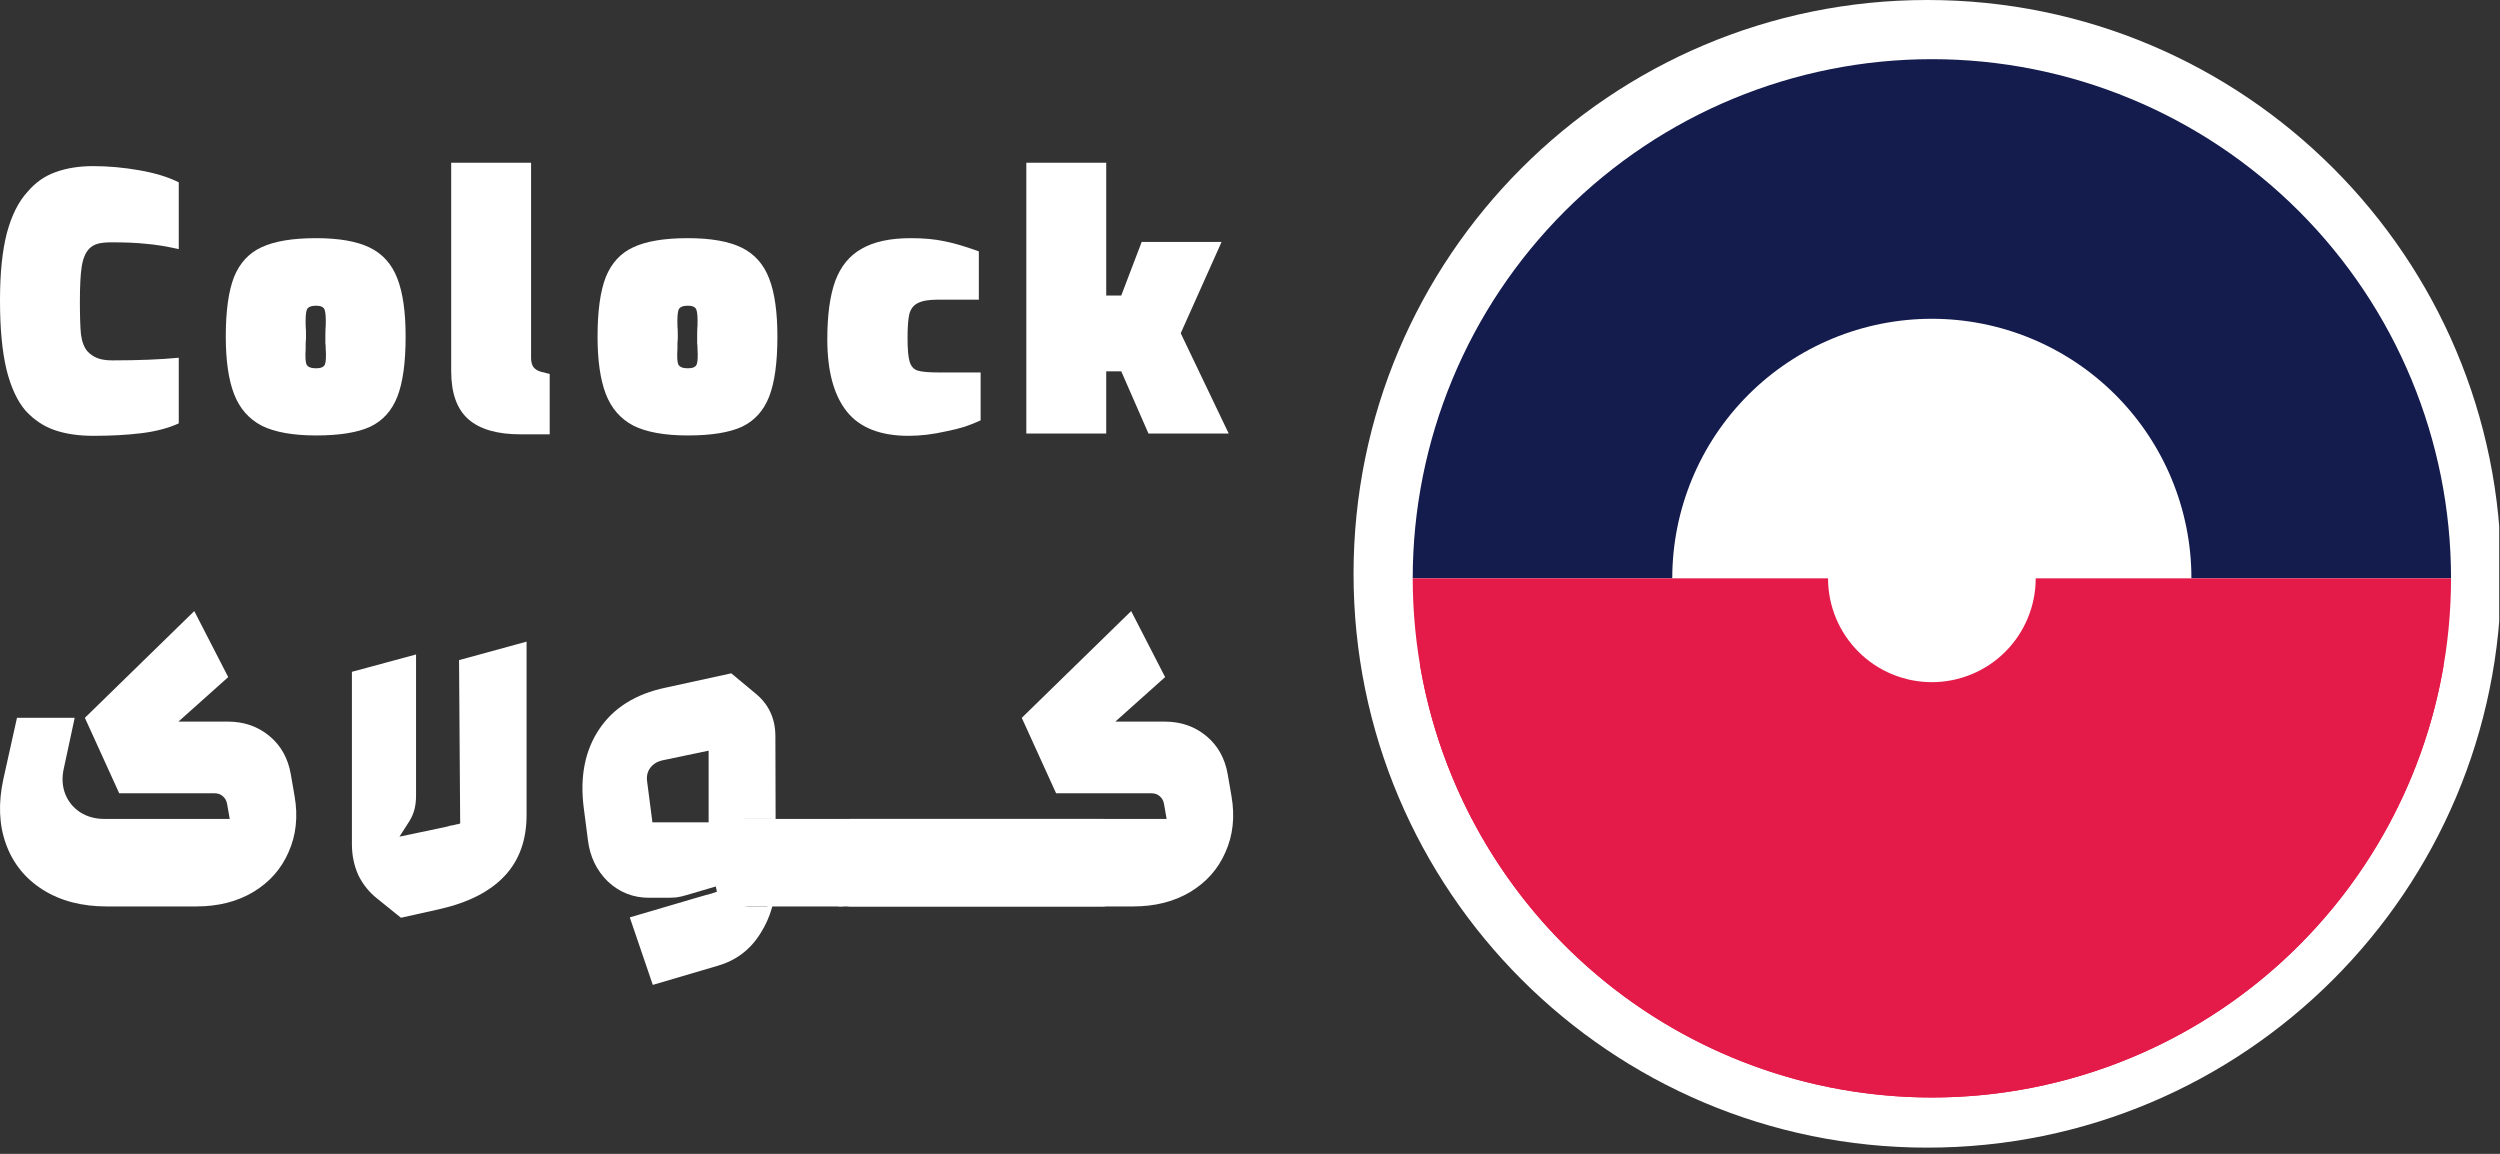
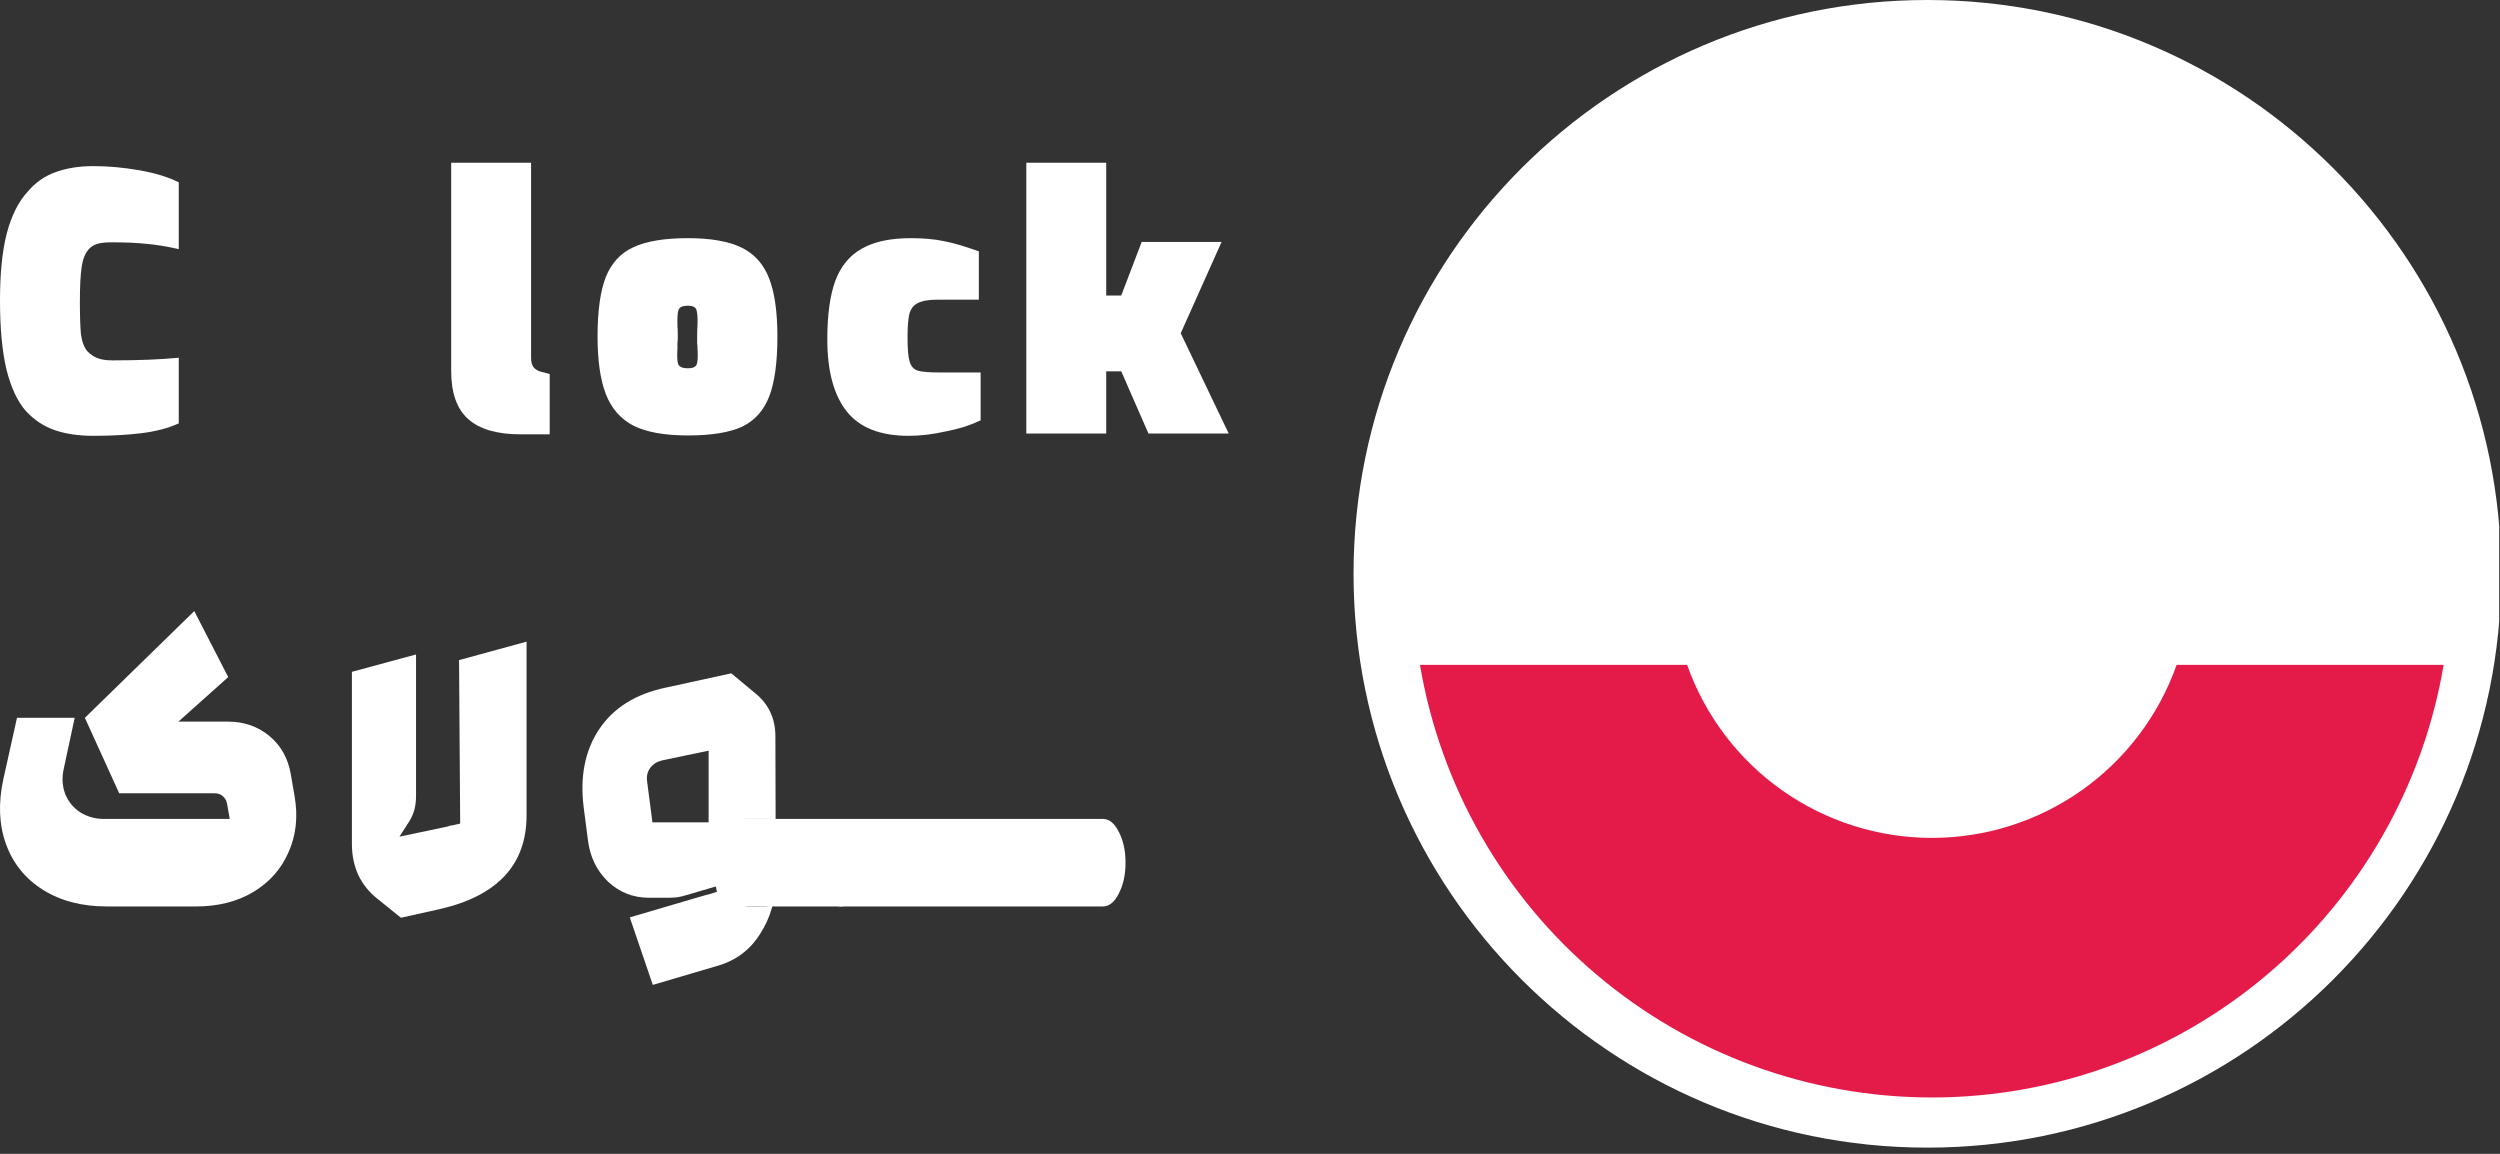
<svg xmlns="http://www.w3.org/2000/svg" width="338" height="156" viewBox="0 0 338 156" fill="none">
  <rect x="0" y="0" width="338" height="156" fill="#333333" stroke="none" />
  <g clip-path="url(#clip0_3_10095)">
    <g clip-path="url(#clip1_3_10095)">
      <path d="M260.58 155.16C303.426 155.16 338.16 120.426 338.16 77.58C338.16 34.734 303.426 0 260.58 0C217.734 0 183 34.734 183 77.58C183 120.426 217.734 155.16 260.58 155.16Z" fill="white" />
      <g clip-path="url(#clip2_3_10095)">
-         <path d="M261.19 43.1C270.496 43.1 279.422 46.797 286.002 53.378C292.583 59.958 296.28 68.884 296.28 78.19L331.38 78.19C331.38 59.575 323.985 41.721 310.822 28.558C297.659 15.395 279.805 8 261.19 8C242.574 8 224.721 15.395 211.558 28.558C198.395 41.721 191 59.575 191 78.19L226.09 78.19C226.093 68.883 229.792 59.957 236.374 53.377C242.956 46.797 251.883 43.1 261.19 43.1Z" fill="#141B4D" />
        <path d="M261.19 148.38C277.773 148.374 293.819 142.497 306.484 131.791C319.148 121.085 327.614 106.241 330.38 89.89L294.28 89.89C291.859 96.731 287.378 102.655 281.452 106.844C275.526 111.033 268.447 113.283 261.19 113.283C253.933 113.283 246.854 111.033 240.928 106.844C235.002 102.655 230.52 96.731 228.1 89.89L191.98 89.89C194.747 106.244 203.215 121.091 215.884 131.797C228.553 142.504 244.603 148.378 261.19 148.38Z" fill="#E41B49" />
-         <path d="M191 78.19C191 87.407 192.815 96.535 196.343 105.05C199.87 113.566 205.04 121.304 211.558 127.822C218.076 134.339 225.813 139.51 234.329 143.037C242.845 146.564 251.972 148.38 261.19 148.38C270.407 148.38 279.535 146.564 288.05 143.037C296.566 139.51 304.304 134.339 310.822 127.822C317.339 121.304 322.51 113.566 326.037 105.05C329.564 96.535 331.38 87.407 331.38 78.19L275.228 78.19C275.228 80.033 274.865 81.859 274.159 83.562C273.454 85.265 272.42 86.813 271.116 88.116C269.813 89.42 268.265 90.454 266.562 91.159C264.859 91.865 263.033 92.228 261.19 92.228C259.346 92.228 257.521 91.865 255.818 91.159C254.115 90.454 252.567 89.42 251.264 88.116C249.96 86.813 248.926 85.265 248.22 83.562C247.515 81.859 247.152 80.033 247.152 78.19L191 78.19Z" fill="#E41B49" />
      </g>
    </g>
  </g>
  <path d="M0 40.615C0 36.943 0.307 33.917 0.92 31.537C1.566 29.123 2.502 27.253 3.729 25.927C4.795 24.669 6.054 23.785 7.507 23.275C8.993 22.731 10.688 22.459 12.593 22.459C14.627 22.459 16.71 22.646 18.841 23.02C20.972 23.394 22.748 23.938 24.169 24.652V33.679C22.489 33.305 21.02 33.067 19.761 32.965C18.534 32.829 16.968 32.761 15.063 32.761C14.288 32.761 13.658 32.829 13.174 32.965C12.722 33.101 12.351 33.322 12.06 33.628C11.543 34.172 11.204 34.988 11.043 36.076C10.882 37.13 10.801 38.694 10.801 40.768C10.801 42.74 10.849 44.219 10.946 45.205C11.075 46.191 11.366 46.956 11.818 47.5C12.205 47.908 12.657 48.214 13.174 48.418C13.691 48.622 14.369 48.724 15.208 48.724C18.695 48.724 21.682 48.605 24.169 48.367V57.241C22.748 57.887 21.069 58.329 19.131 58.567C17.194 58.805 15.031 58.924 12.641 58.924C10.639 58.924 8.896 58.669 7.41 58.159C5.925 57.649 4.617 56.782 3.487 55.558C2.357 54.266 1.485 52.396 0.872 49.948C0.291 47.5 0 44.389 0 40.615Z" fill="white" />
-   <path d="M30.526 45.511C30.526 42.043 30.897 39.357 31.64 37.453C32.414 35.549 33.658 34.206 35.369 33.424C37.113 32.608 39.566 32.2 42.731 32.2C45.831 32.2 48.252 32.625 49.996 33.475C51.74 34.325 52.983 35.719 53.725 37.657C54.468 39.561 54.839 42.179 54.839 45.511C54.839 49.013 54.468 51.716 53.725 53.62C52.983 55.524 51.756 56.884 50.044 57.7C48.333 58.482 45.895 58.873 42.731 58.873C39.599 58.873 37.145 58.431 35.369 57.547C33.625 56.629 32.382 55.201 31.64 53.263C30.897 51.325 30.526 48.741 30.526 45.511ZM41.375 45.511C41.375 45.817 41.359 46.106 41.326 46.378C41.326 46.616 41.326 46.871 41.326 47.143C41.262 48.163 41.294 48.86 41.423 49.234C41.585 49.608 42.02 49.795 42.731 49.795C43.409 49.795 43.813 49.608 43.942 49.234C44.071 48.86 44.103 48.163 44.039 47.143C44.039 46.905 44.023 46.65 43.99 46.378C43.99 46.106 43.99 45.817 43.99 45.511C43.99 44.797 44.006 44.287 44.039 43.981C44.071 42.961 44.023 42.264 43.893 41.89C43.764 41.516 43.377 41.329 42.731 41.329C42.053 41.329 41.633 41.516 41.472 41.89C41.343 42.264 41.294 42.995 41.326 44.083C41.359 44.355 41.375 44.831 41.375 45.511Z" fill="white" />
  <path d="M61 22H71.801V48.367C71.801 48.877 71.898 49.285 72.091 49.591C72.317 49.897 72.656 50.118 73.109 50.254L74.319 50.56V58.72H70.348C67.216 58.72 64.875 58.04 63.325 56.68C61.775 55.32 61 53.144 61 50.152V22Z" fill="white" />
  <path d="M80.79 45.511C80.79 42.043 81.161 39.357 81.904 37.453C82.679 35.549 83.922 34.206 85.633 33.424C87.377 32.608 89.831 32.2 92.995 32.2C96.095 32.2 98.517 32.625 100.26 33.475C102.004 34.325 103.247 35.719 103.99 37.657C104.732 39.561 105.104 42.179 105.104 45.511C105.104 49.013 104.732 51.716 103.99 53.62C103.247 55.524 102.02 56.884 100.309 57.7C98.597 58.482 96.159 58.873 92.995 58.873C89.863 58.873 87.409 58.431 85.633 57.547C83.889 56.629 82.646 55.201 81.904 53.263C81.161 51.325 80.79 48.741 80.79 45.511ZM91.639 45.511C91.639 45.817 91.623 46.106 91.591 46.378C91.591 46.616 91.591 46.871 91.591 47.143C91.526 48.163 91.558 48.86 91.687 49.234C91.849 49.608 92.285 49.795 92.995 49.795C93.673 49.795 94.077 49.608 94.206 49.234C94.335 48.86 94.367 48.163 94.303 47.143C94.303 46.905 94.287 46.65 94.254 46.378C94.254 46.106 94.254 45.817 94.254 45.511C94.254 44.797 94.271 44.287 94.303 43.981C94.335 42.961 94.287 42.264 94.157 41.89C94.028 41.516 93.641 41.329 92.995 41.329C92.317 41.329 91.897 41.516 91.736 41.89C91.607 42.264 91.558 42.995 91.591 44.083C91.623 44.355 91.639 44.831 91.639 45.511Z" fill="white" />
  <path d="M111.851 45.868C111.851 42.604 112.207 39.986 112.917 38.014C113.66 36.008 114.854 34.546 116.501 33.628C118.148 32.676 120.36 32.2 123.137 32.2C124.88 32.2 126.382 32.336 127.641 32.608C128.9 32.846 130.466 33.305 132.339 33.985V40.513H126.817C125.59 40.513 124.686 40.666 124.105 40.972C123.524 41.244 123.137 41.737 122.943 42.451C122.781 43.131 122.701 44.202 122.701 45.664C122.701 47.228 122.797 48.316 122.991 48.928C123.185 49.54 123.54 49.931 124.057 50.101C124.606 50.271 125.558 50.356 126.914 50.356H132.581V56.833C131.935 57.139 131.209 57.428 130.402 57.7C129.627 57.938 128.803 58.142 127.931 58.312C126.156 58.72 124.46 58.924 122.846 58.924C119.003 58.924 116.21 57.819 114.467 55.609C112.723 53.399 111.851 50.152 111.851 45.868Z" fill="white" />
  <path d="M149.56 22V39.952H151.594L154.355 32.71H165.155L159.634 45.052L166.124 58.618H155.275L151.594 50.203H149.56V58.618H138.759V22H149.56Z" fill="white" />
  <path d="M14.433 122.551C11.067 122.551 8.194 121.803 5.814 120.307C3.434 118.811 1.768 116.754 0.816 114.136C-0.136 111.518 -0.255 108.577 0.459 105.313L2.295 97.051H10.098L8.619 103.936C8.347 105.16 8.415 106.299 8.823 107.353C9.231 108.373 9.894 109.189 10.812 109.801C11.764 110.413 12.852 110.719 14.076 110.719H29.478C29.75 110.719 30.005 110.719 30.243 110.719C30.515 110.719 30.787 110.719 31.059 110.719L30.702 108.679C30.634 108.271 30.447 107.931 30.141 107.659C29.835 107.387 29.461 107.251 29.019 107.251H16.116L11.475 97.051L26.265 82.618L30.855 91.543L24.123 97.561H30.804C32.98 97.561 34.85 98.207 36.414 99.499C37.978 100.791 38.947 102.525 39.321 104.701L39.831 107.659C40.307 110.413 40.035 112.929 39.015 115.207C38.029 117.485 36.431 119.287 34.221 120.613C32.045 121.905 29.478 122.551 26.52 122.551H14.433Z" fill="white" />
  <path d="M51.047 121.531C49.925 120.647 49.058 119.576 48.446 118.318C47.868 117.026 47.579 115.632 47.579 114.136V90.829L56.249 88.483V107.608C56.249 108.254 56.181 108.849 56.045 109.393C55.909 109.937 55.688 110.464 55.382 110.974L54.005 113.116L60.074 111.841C60.414 111.773 60.669 111.705 60.839 111.637C60.975 111.603 61.094 111.586 61.196 111.586C61.332 111.552 61.468 111.518 61.604 111.484C61.706 111.45 61.808 111.433 61.91 111.433C62.012 111.399 62.114 111.365 62.216 111.331L62.063 89.248L71.192 86.749V110.209C71.192 113.575 70.206 116.312 68.234 118.42C66.262 120.528 63.338 122.024 59.462 122.908L54.209 124.081L51.047 121.531Z" fill="white" />
  <path d="M85.147 124.03L93.817 121.48C94.498 121.276 95.025 121.123 95.398 121.021C95.671 120.953 95.925 120.885 96.163 120.817C96.436 120.715 96.691 120.63 96.928 120.562L95.806 115.207V101.488L89.483 102.814C88.802 102.984 88.275 103.324 87.901 103.834C87.528 104.344 87.391 104.956 87.493 105.67L88.207 111.178H103.048L97.132 119.746L92.797 121.021C92.356 121.157 91.913 121.259 91.472 121.327C91.029 121.361 90.57 121.378 90.094 121.378H87.749C85.606 121.378 83.754 120.647 82.189 119.185C80.659 117.689 79.758 115.819 79.487 113.575L78.925 109.24C78.382 105.024 79.079 101.471 81.016 98.581C82.954 95.691 85.947 93.821 89.993 92.971L98.867 91.033L102.181 93.787C103.949 95.249 104.833 97.17 104.833 99.55L104.884 118.879C104.884 121.599 104.187 124.047 102.793 126.223C101.433 128.399 99.529 129.844 97.082 130.558L88.258 133.159L85.147 124.03ZM104.323 110.719H100.607C101.457 110.719 102.171 111.297 102.749 112.453C103.361 113.609 103.667 115.003 103.667 116.635C103.667 118.267 103.361 119.661 102.749 120.817C102.171 121.973 101.457 122.551 100.607 122.551H103.762L104.323 110.719Z" fill="white" />
  <path d="M100.607 122.551C99.757 122.551 99.043 121.973 98.466 120.817C97.853 119.661 97.547 118.267 97.547 116.635C97.547 115.003 97.853 113.609 98.466 112.453C99.043 111.297 99.757 110.719 100.607 110.719H113.663C114.513 110.719 115.227 111.297 115.805 112.453C116.417 113.609 116.723 115.003 116.723 116.635C116.723 118.267 116.417 119.661 115.805 120.817C115.227 121.973 114.513 122.551 113.663 122.551H100.607Z" fill="white" />
  <path d="M113.656 122.551C112.806 122.551 112.092 121.973 111.514 120.817C110.902 119.661 110.596 118.267 110.596 116.635C110.596 115.003 110.902 113.609 111.514 112.453C112.092 111.297 112.806 110.719 113.656 110.719H149.112C149.962 110.719 150.676 111.297 151.254 112.453C151.866 113.609 152.172 115.003 152.172 116.635C152.172 118.267 151.866 119.661 151.254 120.817C150.676 121.973 149.962 122.551 149.112 122.551H113.656Z" fill="white" />
-   <path d="M114.96 122.551C114.11 122.551 113.396 121.973 112.818 120.817C112.206 119.661 111.9 118.267 111.9 116.635C111.9 115.003 112.206 113.609 112.818 112.453C113.396 111.297 114.11 110.719 114.96 110.719H156.504C156.708 110.719 156.912 110.719 157.116 110.719C157.32 110.719 157.524 110.719 157.728 110.719L157.371 108.679C157.303 108.271 157.116 107.931 156.81 107.659C156.504 107.387 156.13 107.251 155.688 107.251H142.785L138.144 97.051L152.934 82.618L157.524 91.543L150.792 97.561H157.473C159.649 97.561 161.519 98.207 163.083 99.499C164.647 100.791 165.616 102.525 165.99 104.701L166.5 107.659C166.976 110.413 166.704 112.929 165.684 115.207C164.698 117.485 163.1 119.287 160.89 120.613C158.714 121.905 156.147 122.551 153.189 122.551H114.96Z" fill="white" />
  <defs>
    <clipPath id="clip0_3_10095">
      <rect width="155.16" height="155.16" fill="white" transform="translate(337.891) rotate(90)" />
    </clipPath>
    <clipPath id="clip1_3_10095">
      <rect width="155.16" height="155.16" fill="white" transform="translate(183)" />
    </clipPath>
    <clipPath id="clip2_3_10095">
      <rect width="140.38" height="140.38" fill="white" transform="translate(331.38 8) rotate(90)" />
    </clipPath>
  </defs>
</svg>